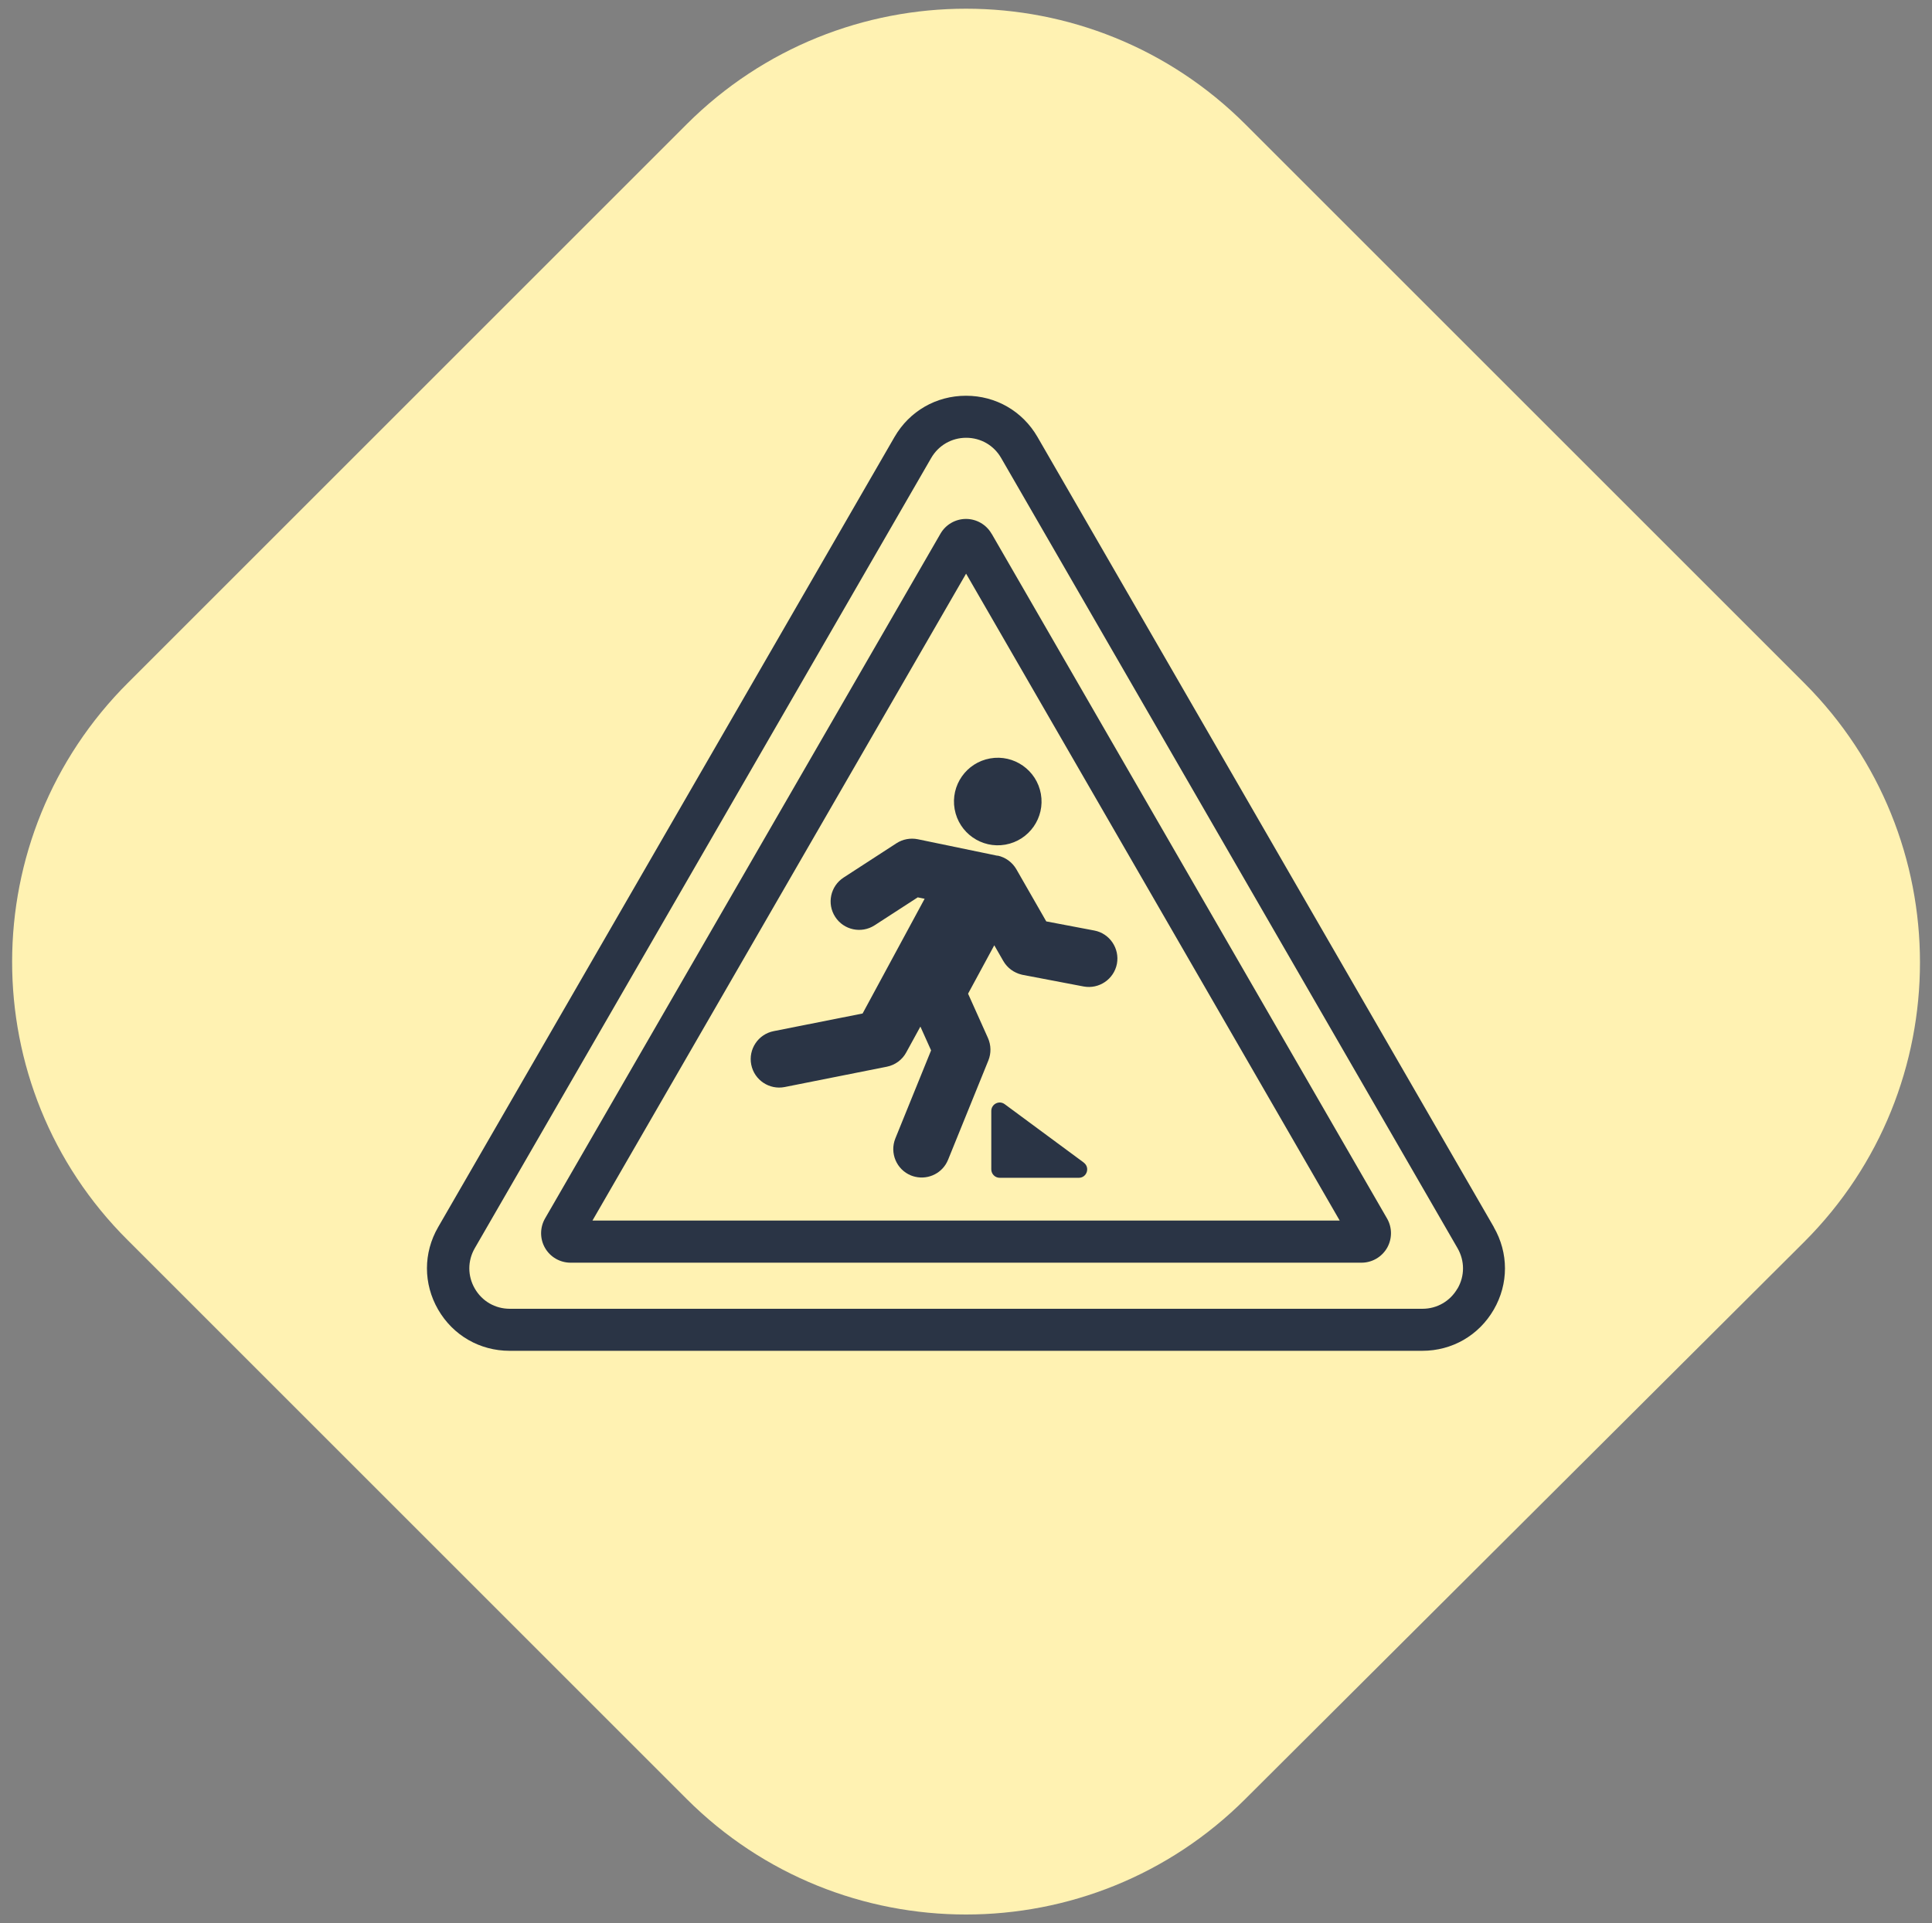
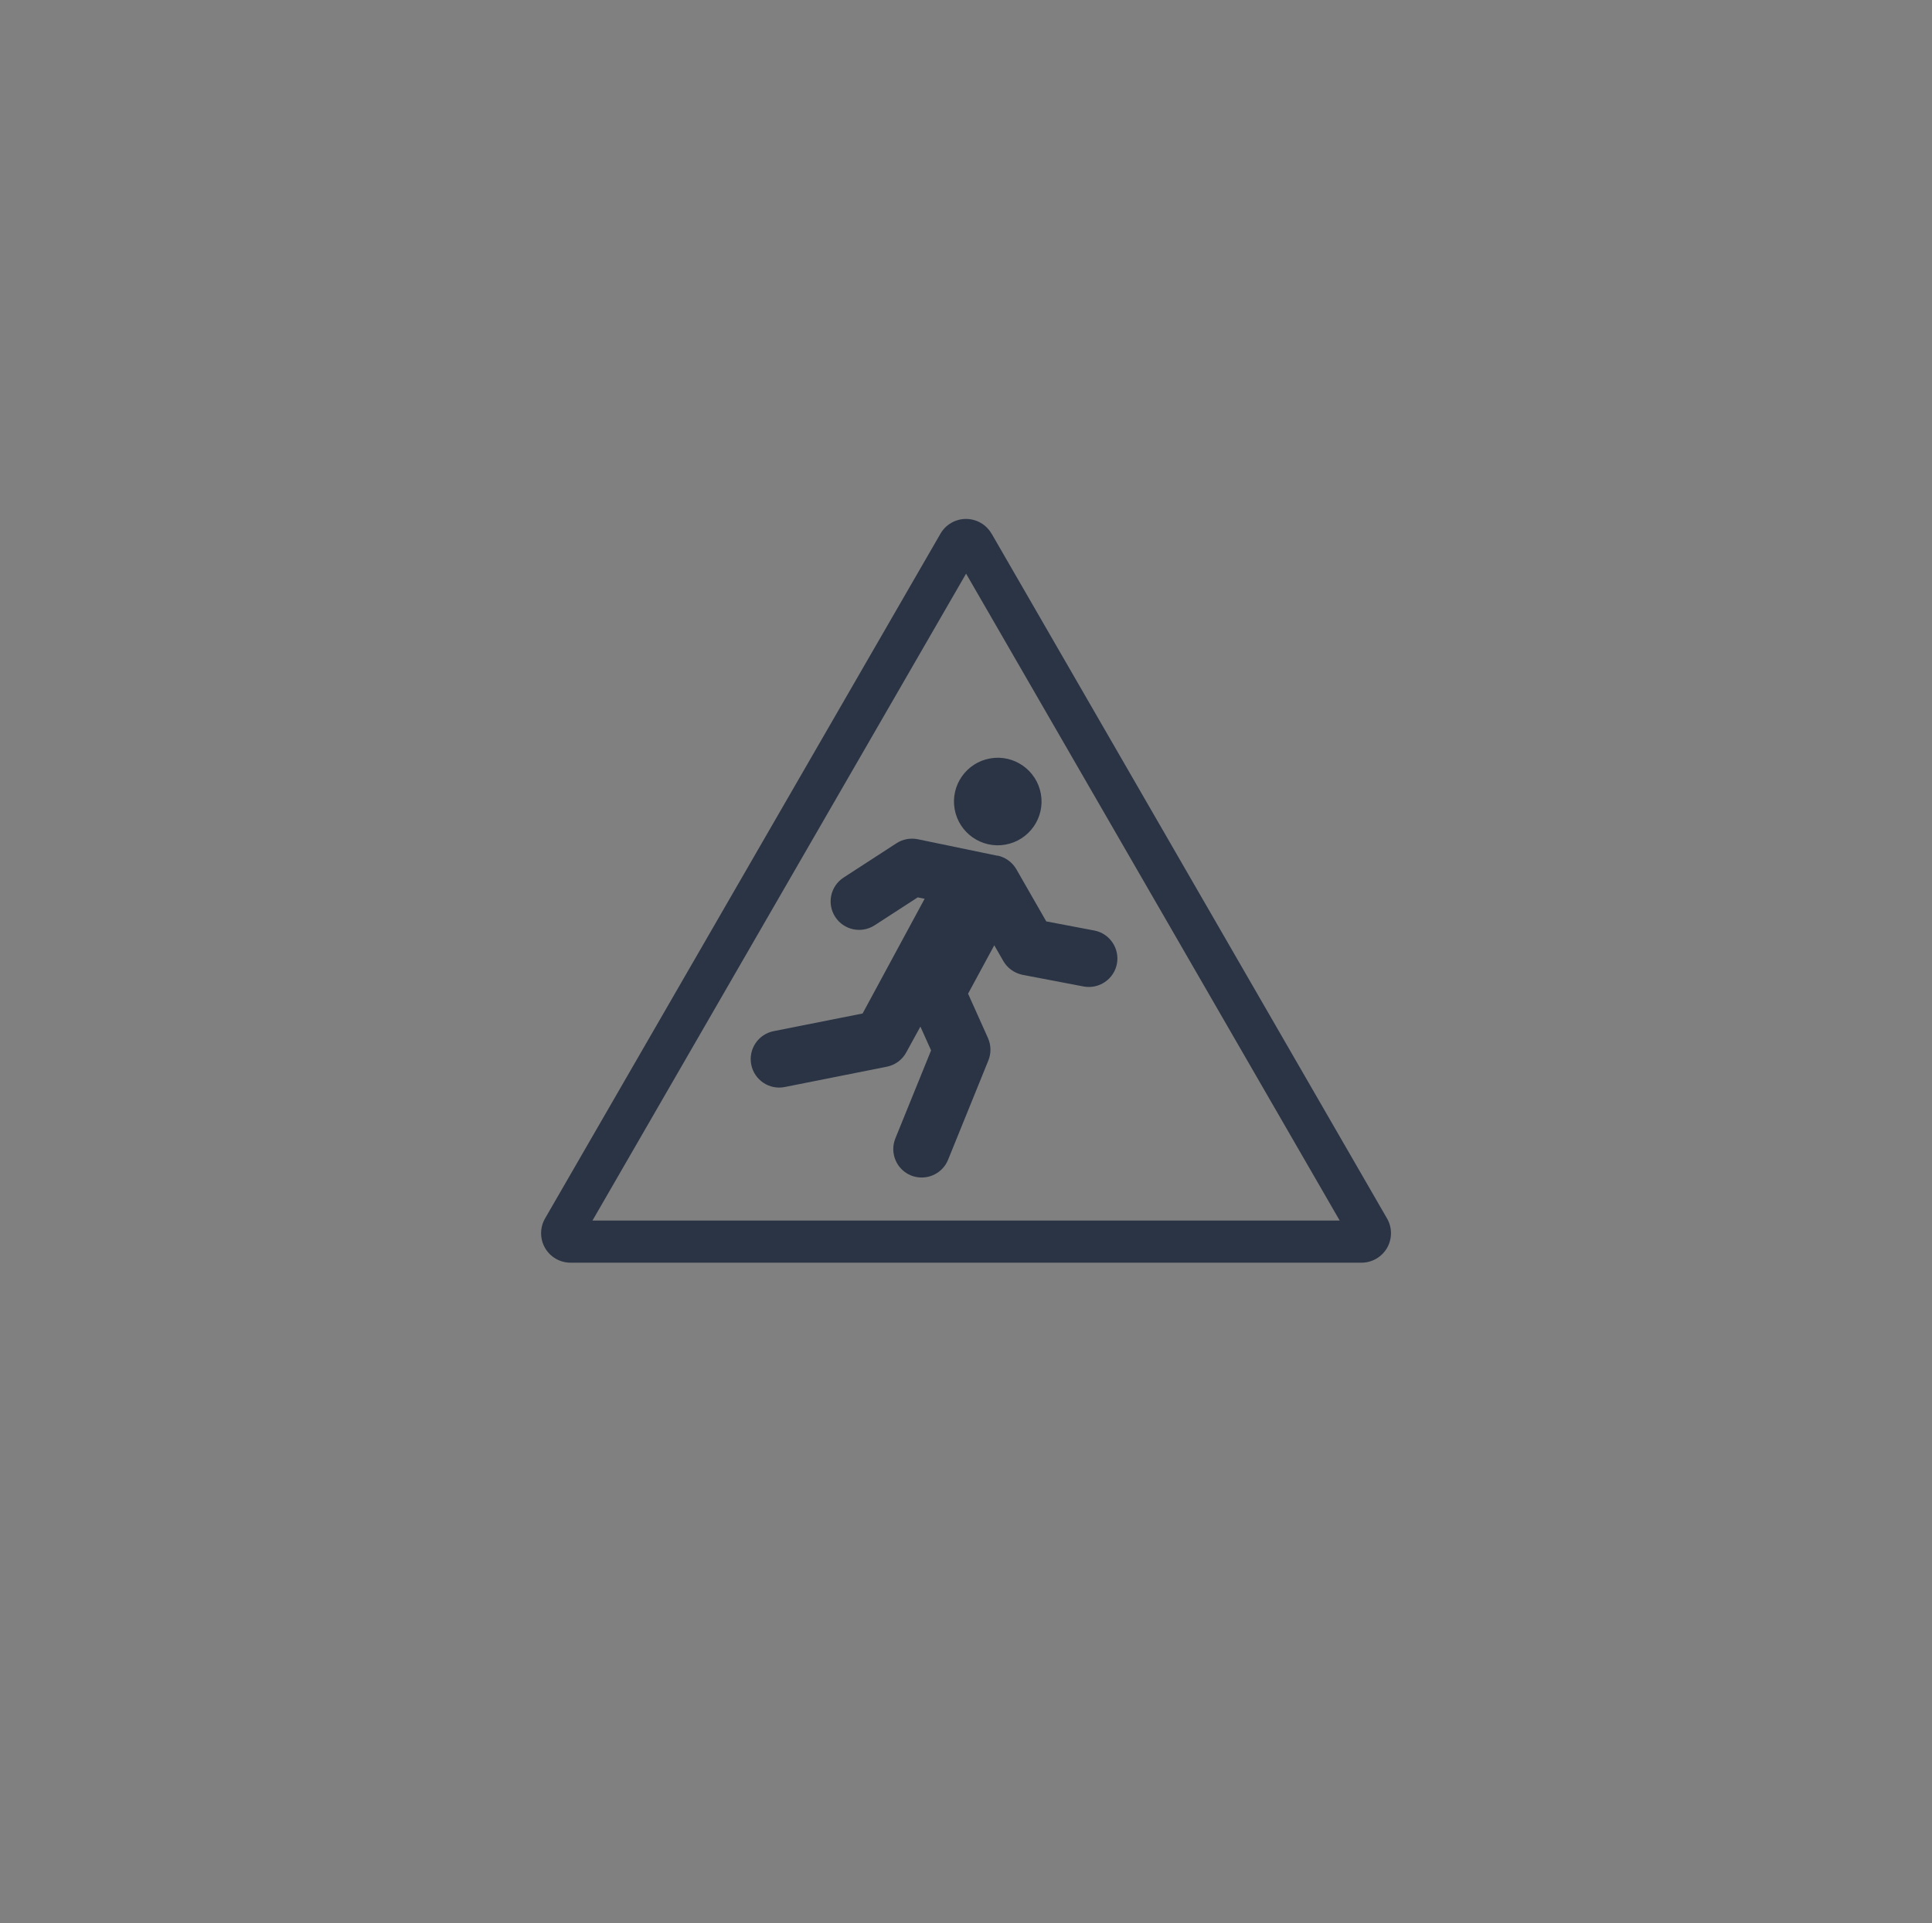
<svg xmlns="http://www.w3.org/2000/svg" id="Layer_1" version="1.1" viewBox="0 0 233 232">
  <rect x="0" y="0" width="233" height="232" fill="#808080" stroke="none" />
  <defs>
    <style> .st0 { fill: #fff2b2; } .st1 { fill: #2a3445; } </style>
  </defs>
-   <path class="st0" d="M15.5,82.3L82.8,15c18.6-18.6,48.8-18.6,67.4,0l67.4,67.4c18.6,18.6,18.6,48.8,0,67.4l-67.4,67.2c-18.6,18.6-48.8,18.6-67.4,0L15.4,149.6c-18.6-18.5-18.6-48.7.1-67.3Z" />
  <g>
    <path class="st1" d="M115.13,97.61c.51,2.87,3.25,4.79,6.12,4.28s4.79-3.25,4.28-6.12-3.25-4.79-6.12-4.28-4.79,3.25-4.28,6.12Z" />
    <g>
      <path class="st1" d="M119.58,64.38c-.63-1.1-1.81-1.78-3.08-1.78s-2.45.68-3.08,1.78l-47.69,82.61c-.63,1.1-.63,2.46,0,3.55.63,1.1,1.81,1.78,3.08,1.78h95.39c1.27,0,2.44-.68,3.08-1.78.63-1.1.63-2.46,0-3.55l-47.69-82.61h0ZM71.45,147.24l45.06-78.04,45.06,78.04h-90.12Z" />
-       <path class="st1" d="M180.16,148.03l-55.04-95.32c-1.8-3.11-5.02-4.97-8.62-4.97s-6.82,1.86-8.62,4.97l-55.04,95.32c-1.8,3.11-1.8,6.83,0,9.95,1.8,3.11,5.02,4.97,8.62,4.97h110.07c3.6,0,6.82-1.86,8.62-4.97,1.8-3.11,1.8-6.83,0-9.95h0ZM175.77,155.44c-.88,1.52-2.46,2.44-4.22,2.44H61.48c-1.76,0-3.34-.91-4.22-2.44-.88-1.52-.88-3.35,0-4.87l55.04-95.32c.88-1.52,2.46-2.44,4.22-2.44s3.34.91,4.22,2.44l55.04,95.32c.88,1.53.88,3.35,0,4.87h0Z" />
      <path class="st1" d="M120.29,103.23l-9.6-1.99c-.89-.18-1.81-.01-2.57.48l-6.38,4.14c-1.59,1.03-2.05,3.16-1.01,4.75,1.03,1.59,3.16,2.04,4.75,1.01l5.2-3.37.83.17-7.48,13.84-10.73,2.13c-1.86.37-3.07,2.18-2.7,4.04s2.18,3.07,4.04,2.7l12.31-2.45c1-.2,1.86-.83,2.34-1.72l1.71-3.12,1.29,2.87-4.31,10.62c-.71,1.76.14,3.76,1.89,4.47.17.07.35.12.52.16,1.62.37,3.31-.47,3.95-2.06l4.86-11.98c.35-.87.33-1.84-.05-2.7l-2.4-5.35,3.16-5.84,1.09,1.9c.48.83,1.28,1.42,2.21,1.64.04.01.09.02.13.03l7.34,1.4c1.86.35,3.66-.87,4.02-2.73.35-1.86-.87-3.67-2.73-4.02l-5.79-1.1-3.6-6.28c-.49-.85-1.32-1.46-2.28-1.66v.02Z" />
-       <path class="st1" d="M130.7,140.24l-9.53-7.04c-.67-.5-1.62-.02-1.62.82v7.04c0,.56.45,1.02,1.02,1.02h9.53c.98,0,1.39-1.25.6-1.83h0Z" />
    </g>
  </g>
</svg>